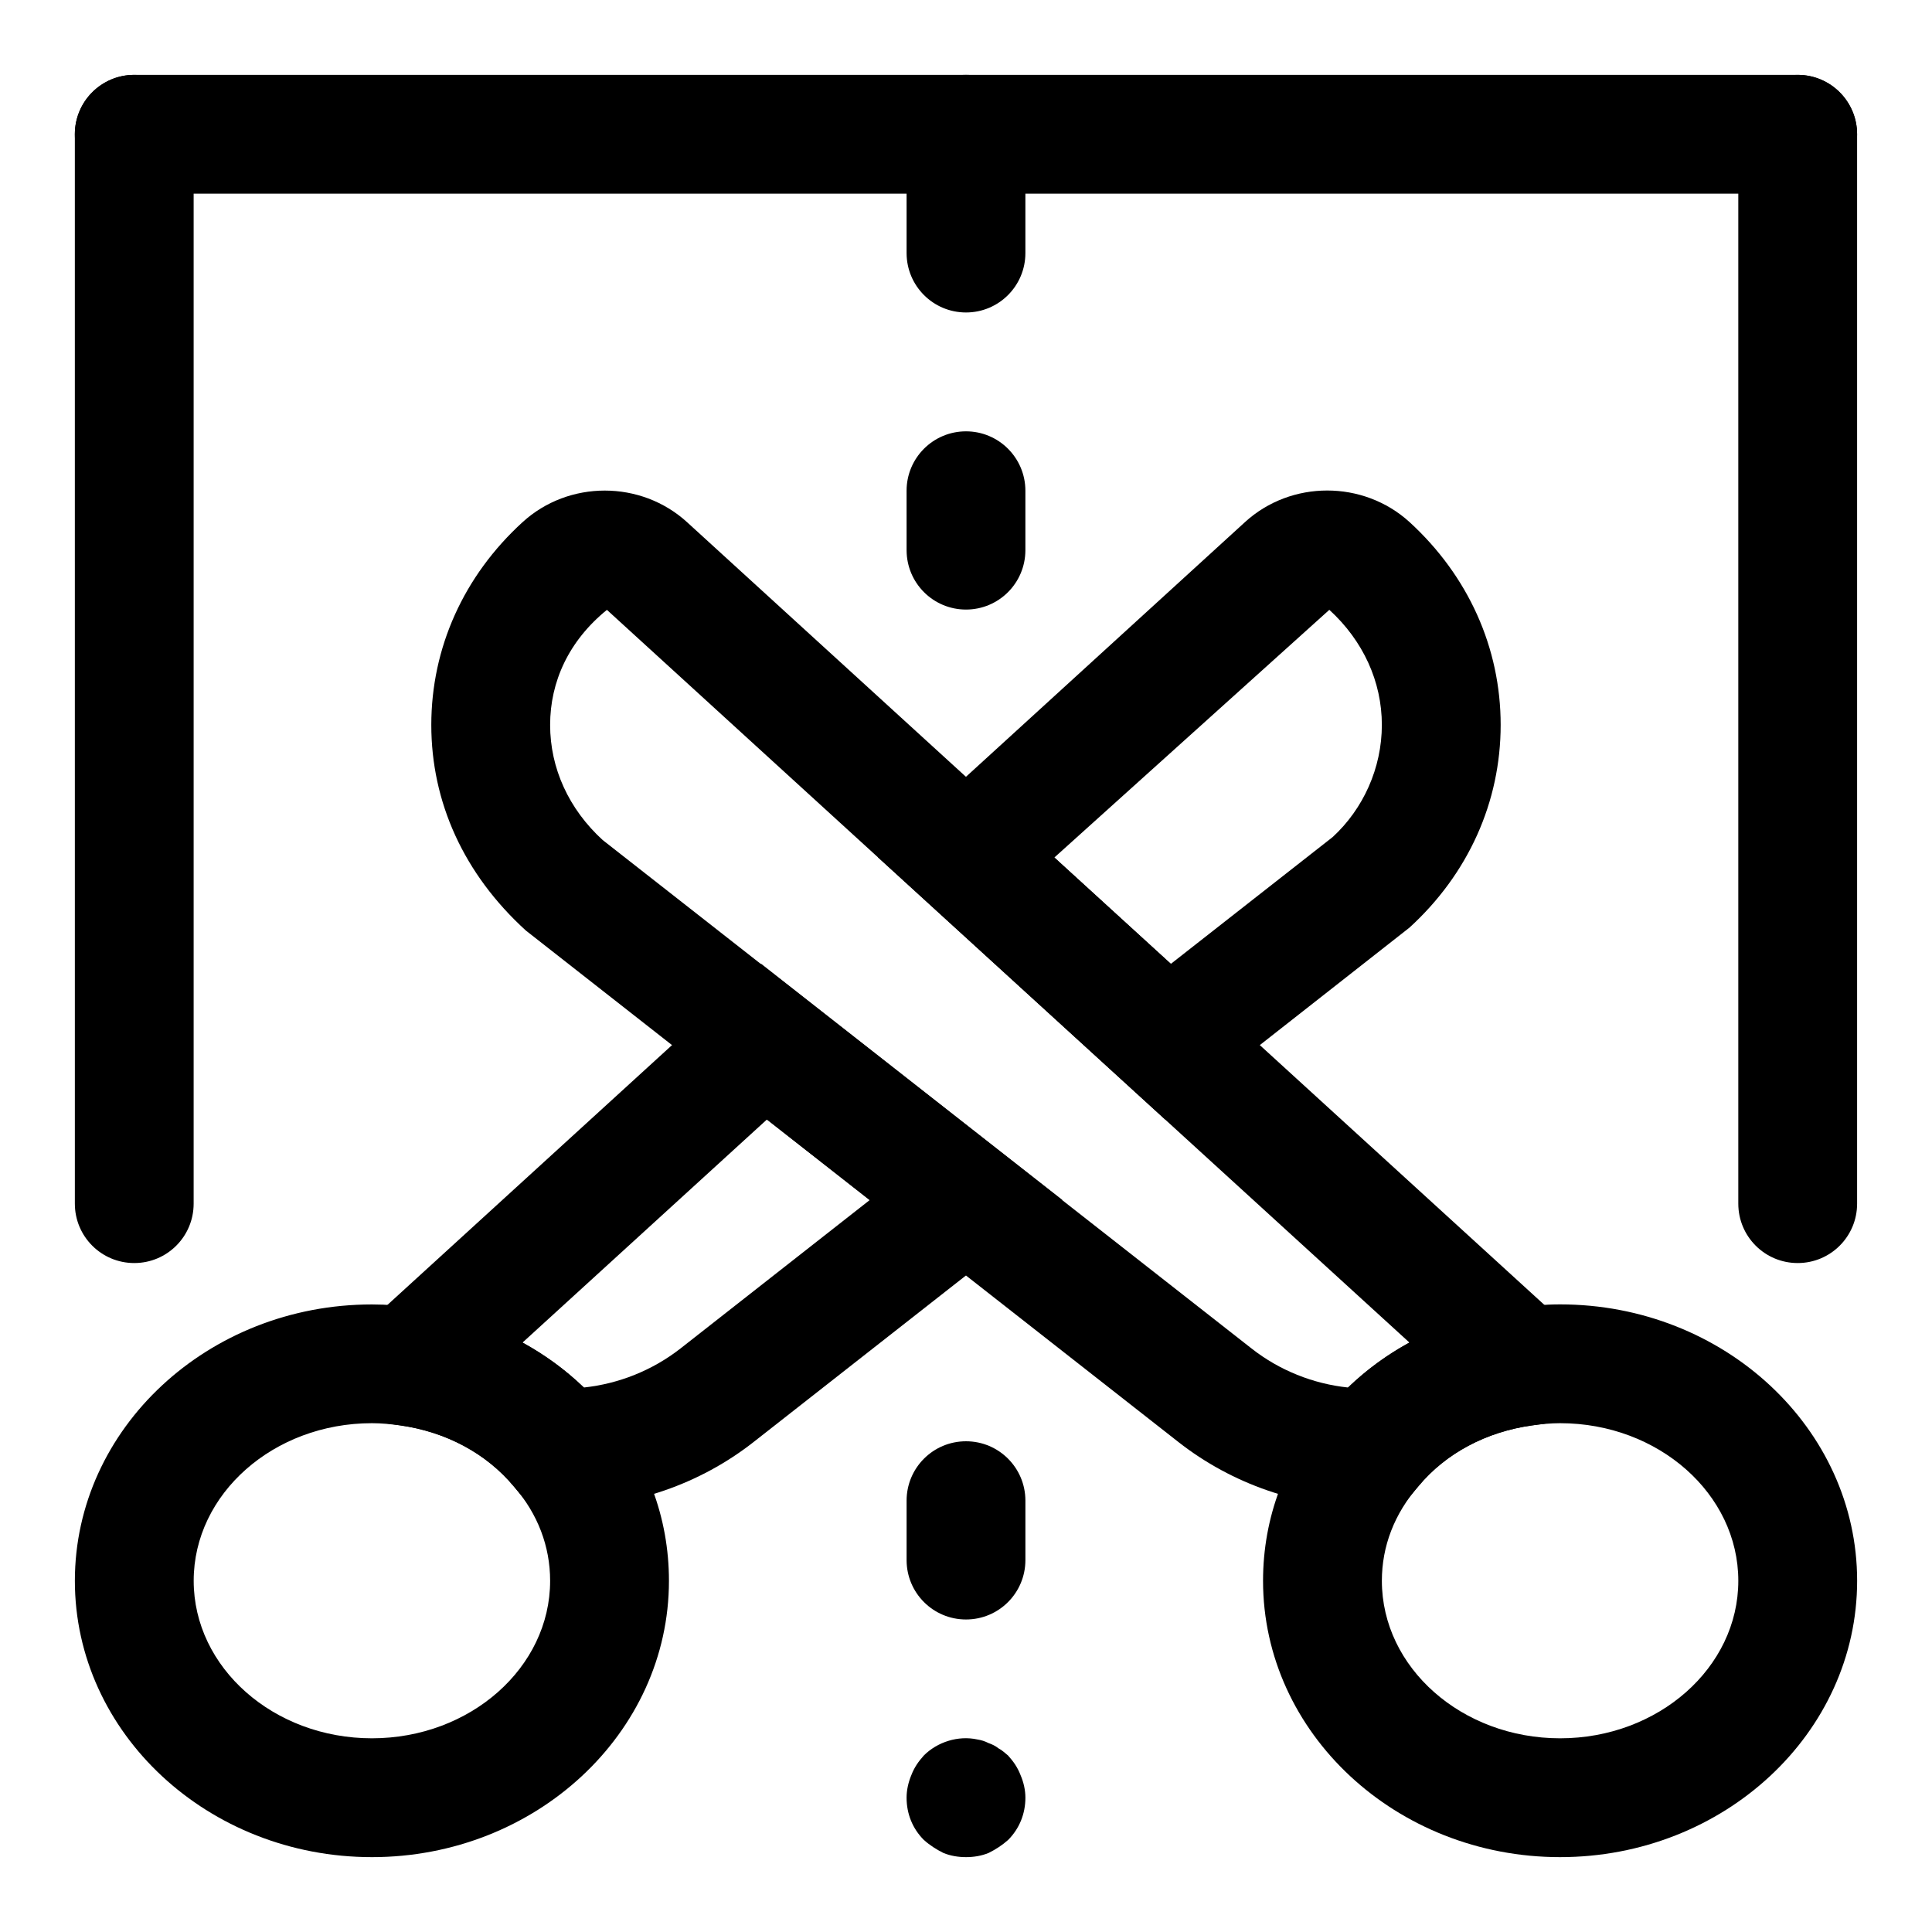
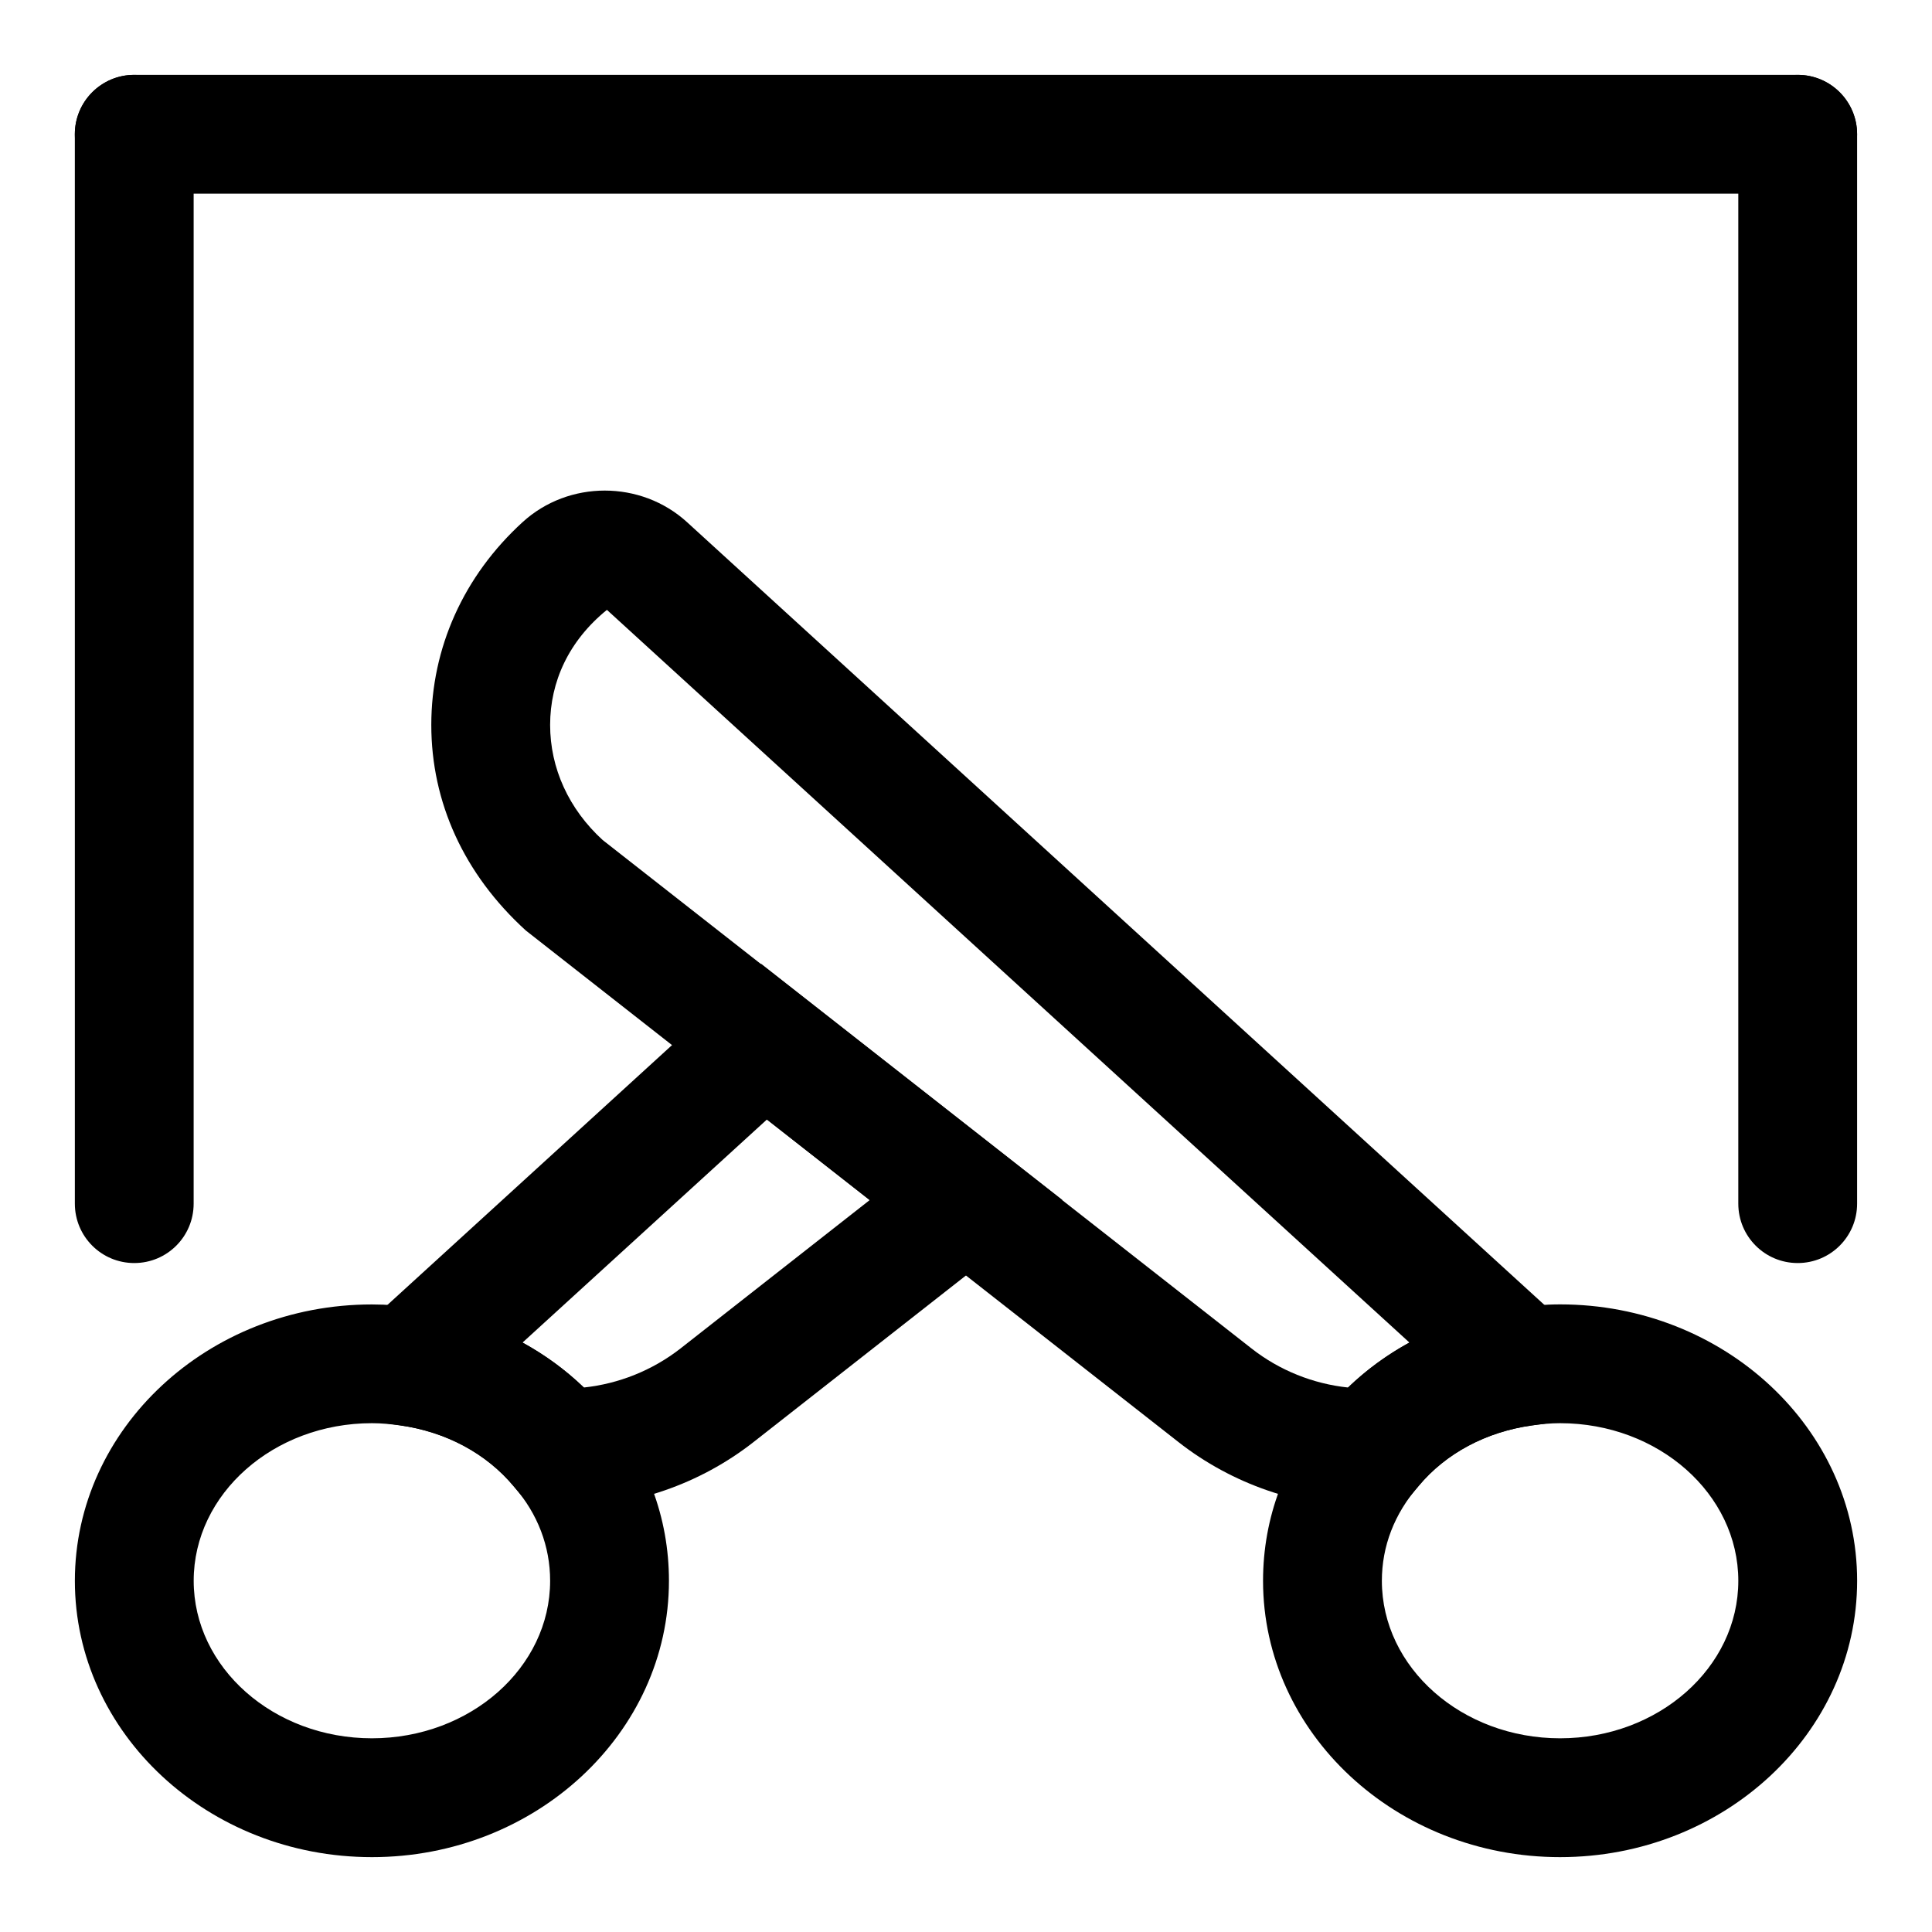
<svg xmlns="http://www.w3.org/2000/svg" fill="#000000" width="800px" height="800px" version="1.1" viewBox="144 144 512 512">
  <g>
    <path d="m242.56 636.16c-43.406 0-78.719-32.859-78.719-73.227 0-40.383 35.312-73.242 78.719-73.242 4.047 0 7.887 0.332 11.746 0.867 20.012 2.816 37.723 12.422 49.957 27.078 11.051 12.707 17.016 28.449 17.016 45.297 0 40.367-35.312 73.227-78.719 73.227zm0-115c-26.039 0-47.23 18.719-47.23 41.754-0.004 23.035 21.188 41.754 47.23 41.754 26.039 0 47.23-18.719 47.23-41.738 0-9.133-3.289-17.742-9.508-24.891-7.414-8.879-18.09-14.594-30.293-16.297-2.406-0.328-4.863-0.582-7.43-0.582z" />
    <path d="m293.44 543.46c-0.535 0-1.055-0.016-1.605-0.016l-7.18-0.141-4.613-5.527c-7.195-8.645-17.887-14.344-30.07-16.059l-33.156-4.644 128.88-117.66 79.824 62.582-81.773 64.125c-14.297 11.227-32.102 17.336-50.305 17.336zm-10.957-43.672c5.934 3.258 11.414 7.258 16.23 11.918 9.305-0.992 18.215-4.566 25.602-10.328l50.16-39.344-27.238-21.348z" />
-     <path d="m452.77 440.66-76.121-69.496 97.297-88.812c12.203-11.148 31.348-11.148 43.594 0 15.57 14.25 24.152 33.332 24.152 53.754s-8.582 39.5-24.184 53.734zm-29.348-69.414 30.875 28.184 42.887-33.613c8.074-7.434 13.02-18.25 13.02-29.711s-4.945-22.293-13.918-30.496z" />
    <path d="m557.44 636.16c-43.406 0-78.719-32.859-78.719-73.227 0-16.832 5.969-32.574 17.238-45.562 12.012-14.406 29.742-24.008 49.688-26.812 3.906-0.535 7.746-0.883 11.793-0.883 43.406 0 78.719 32.859 78.719 73.242 0.004 40.383-35.312 73.242-78.719 73.242zm0-115c-2.566 0-5.023 0.25-7.477 0.582-12.137 1.684-22.828 7.398-30.023 16.043-6.441 7.402-9.73 16.012-9.73 25.145 0 23.02 21.191 41.738 47.23 41.738s47.23-18.719 47.23-41.738c0.004-23.035-21.188-41.77-47.23-41.77z" />
    <path d="m506.55 543.46c-18.184 0-35.992-6.125-50.27-17.32l-172.9-135.52c-16.5-15.004-25.082-34.086-25.082-54.504 0-20.422 8.582-39.5 24.184-53.734 12.203-11.164 31.348-11.164 43.594 0l257.1 234.73-33.156 4.644c-12.188 1.699-22.875 7.414-30.07 16.059l-4.613 5.527-7.18 0.141c-0.535-0.031-1.07-0.016-1.605-0.016zm-201.71-237.84c-10.105 8.203-15.051 19.035-15.051 30.496s4.945 22.293 13.918 30.496l171.99 134.77c7.367 5.777 16.281 9.352 25.586 10.328 4.832-4.66 10.281-8.66 16.23-11.918z" />
-     <path d="m400 226.81c-8.707 0-15.742-7.055-15.742-15.742l-0.004-31.488c0-8.691 7.039-15.742 15.742-15.742 8.707 0 15.742 7.055 15.742 15.742v31.488c0.004 8.691-7.035 15.742-15.738 15.742z" />
-     <path d="m400 305.54c-8.707 0-15.742-7.055-15.742-15.742l-0.004-15.746c0-8.691 7.039-15.742 15.742-15.742 8.707 0 15.742 7.055 15.742 15.742v15.742c0.004 8.691-7.035 15.746-15.738 15.746z" />
-     <path d="m400 573.18c-8.707 0-15.742-7.039-15.742-15.742v-15.742c0-8.707 7.039-15.742 15.742-15.742 8.707 0 15.742 7.039 15.742 15.742v15.742c0 8.703-7.039 15.742-15.742 15.742z" />
-     <path d="m400 636.16c-2.047 0-4.094-0.332-5.984-1.102-1.891-0.945-3.621-2.047-5.195-3.465-2.992-2.992-4.566-6.926-4.566-11.18 0-2.047 0.473-4.094 1.258-5.984 0.789-2.047 1.891-3.621 3.305-5.195 3.606-3.621 9.133-5.352 14.152-4.266 1.102 0.172 2.047 0.473 2.992 0.961 0.945 0.316 1.891 0.789 2.676 1.418 0.945 0.473 1.73 1.258 2.519 1.891 1.418 1.574 2.519 3.148 3.305 5.195 0.809 1.887 1.281 3.934 1.281 5.981 0 4.25-1.59 8.188-4.566 11.18-1.59 1.418-3.305 2.519-5.195 3.465-1.887 0.77-3.934 1.102-5.981 1.102z" />
    <path d="m620.41 195.32h-440.83c-8.707 0-15.746-7.051-15.746-15.742 0-8.691 7.039-15.742 15.742-15.742h440.83c8.707 0 15.742 7.055 15.742 15.742 0.008 8.691-7.031 15.742-15.738 15.742z" />
    <path d="m620.41 478.72c-8.707 0-15.742-7.039-15.742-15.742v-283.39c0-8.691 7.039-15.742 15.742-15.742 8.707 0 15.742 7.055 15.742 15.742v283.39c0.004 8.703-7.035 15.742-15.742 15.742z" />
    <path d="m179.58 478.72c-8.707 0-15.742-7.039-15.742-15.742l-0.004-283.39c0-8.691 7.039-15.742 15.742-15.742 8.707 0 15.742 7.055 15.742 15.742v283.39c0.004 8.703-7.031 15.742-15.738 15.742z" />
  </g>
</svg>